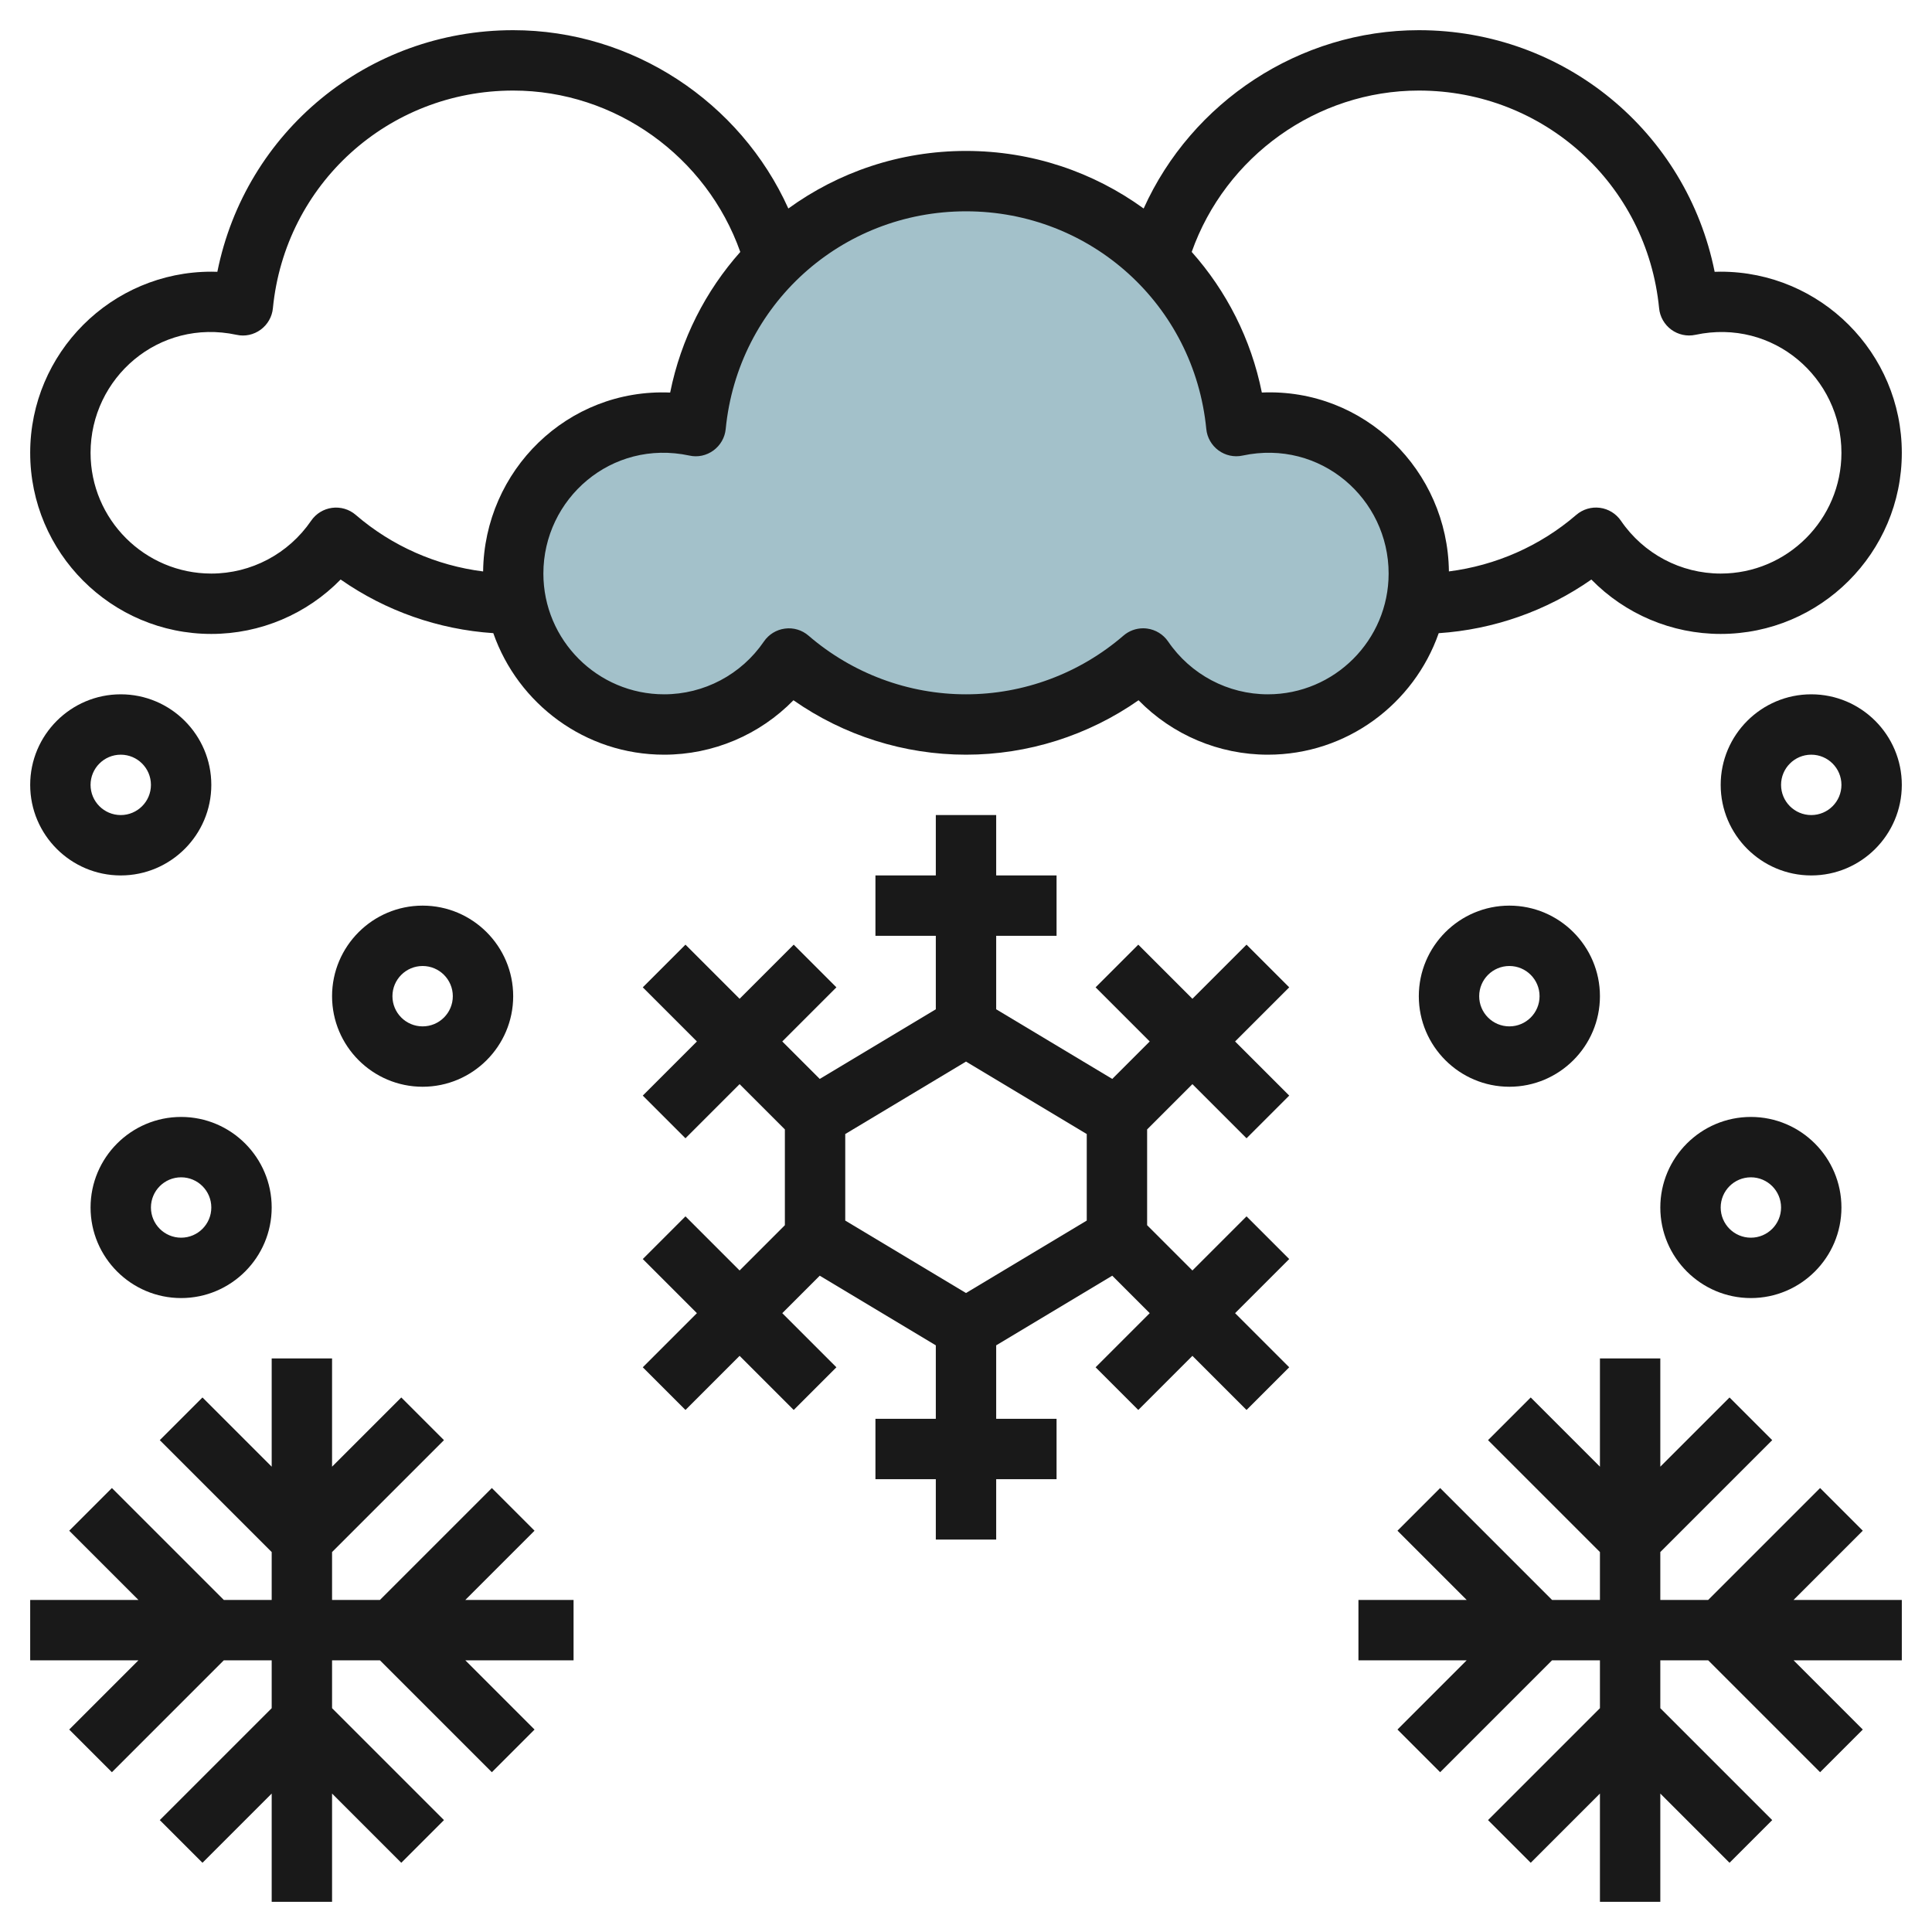
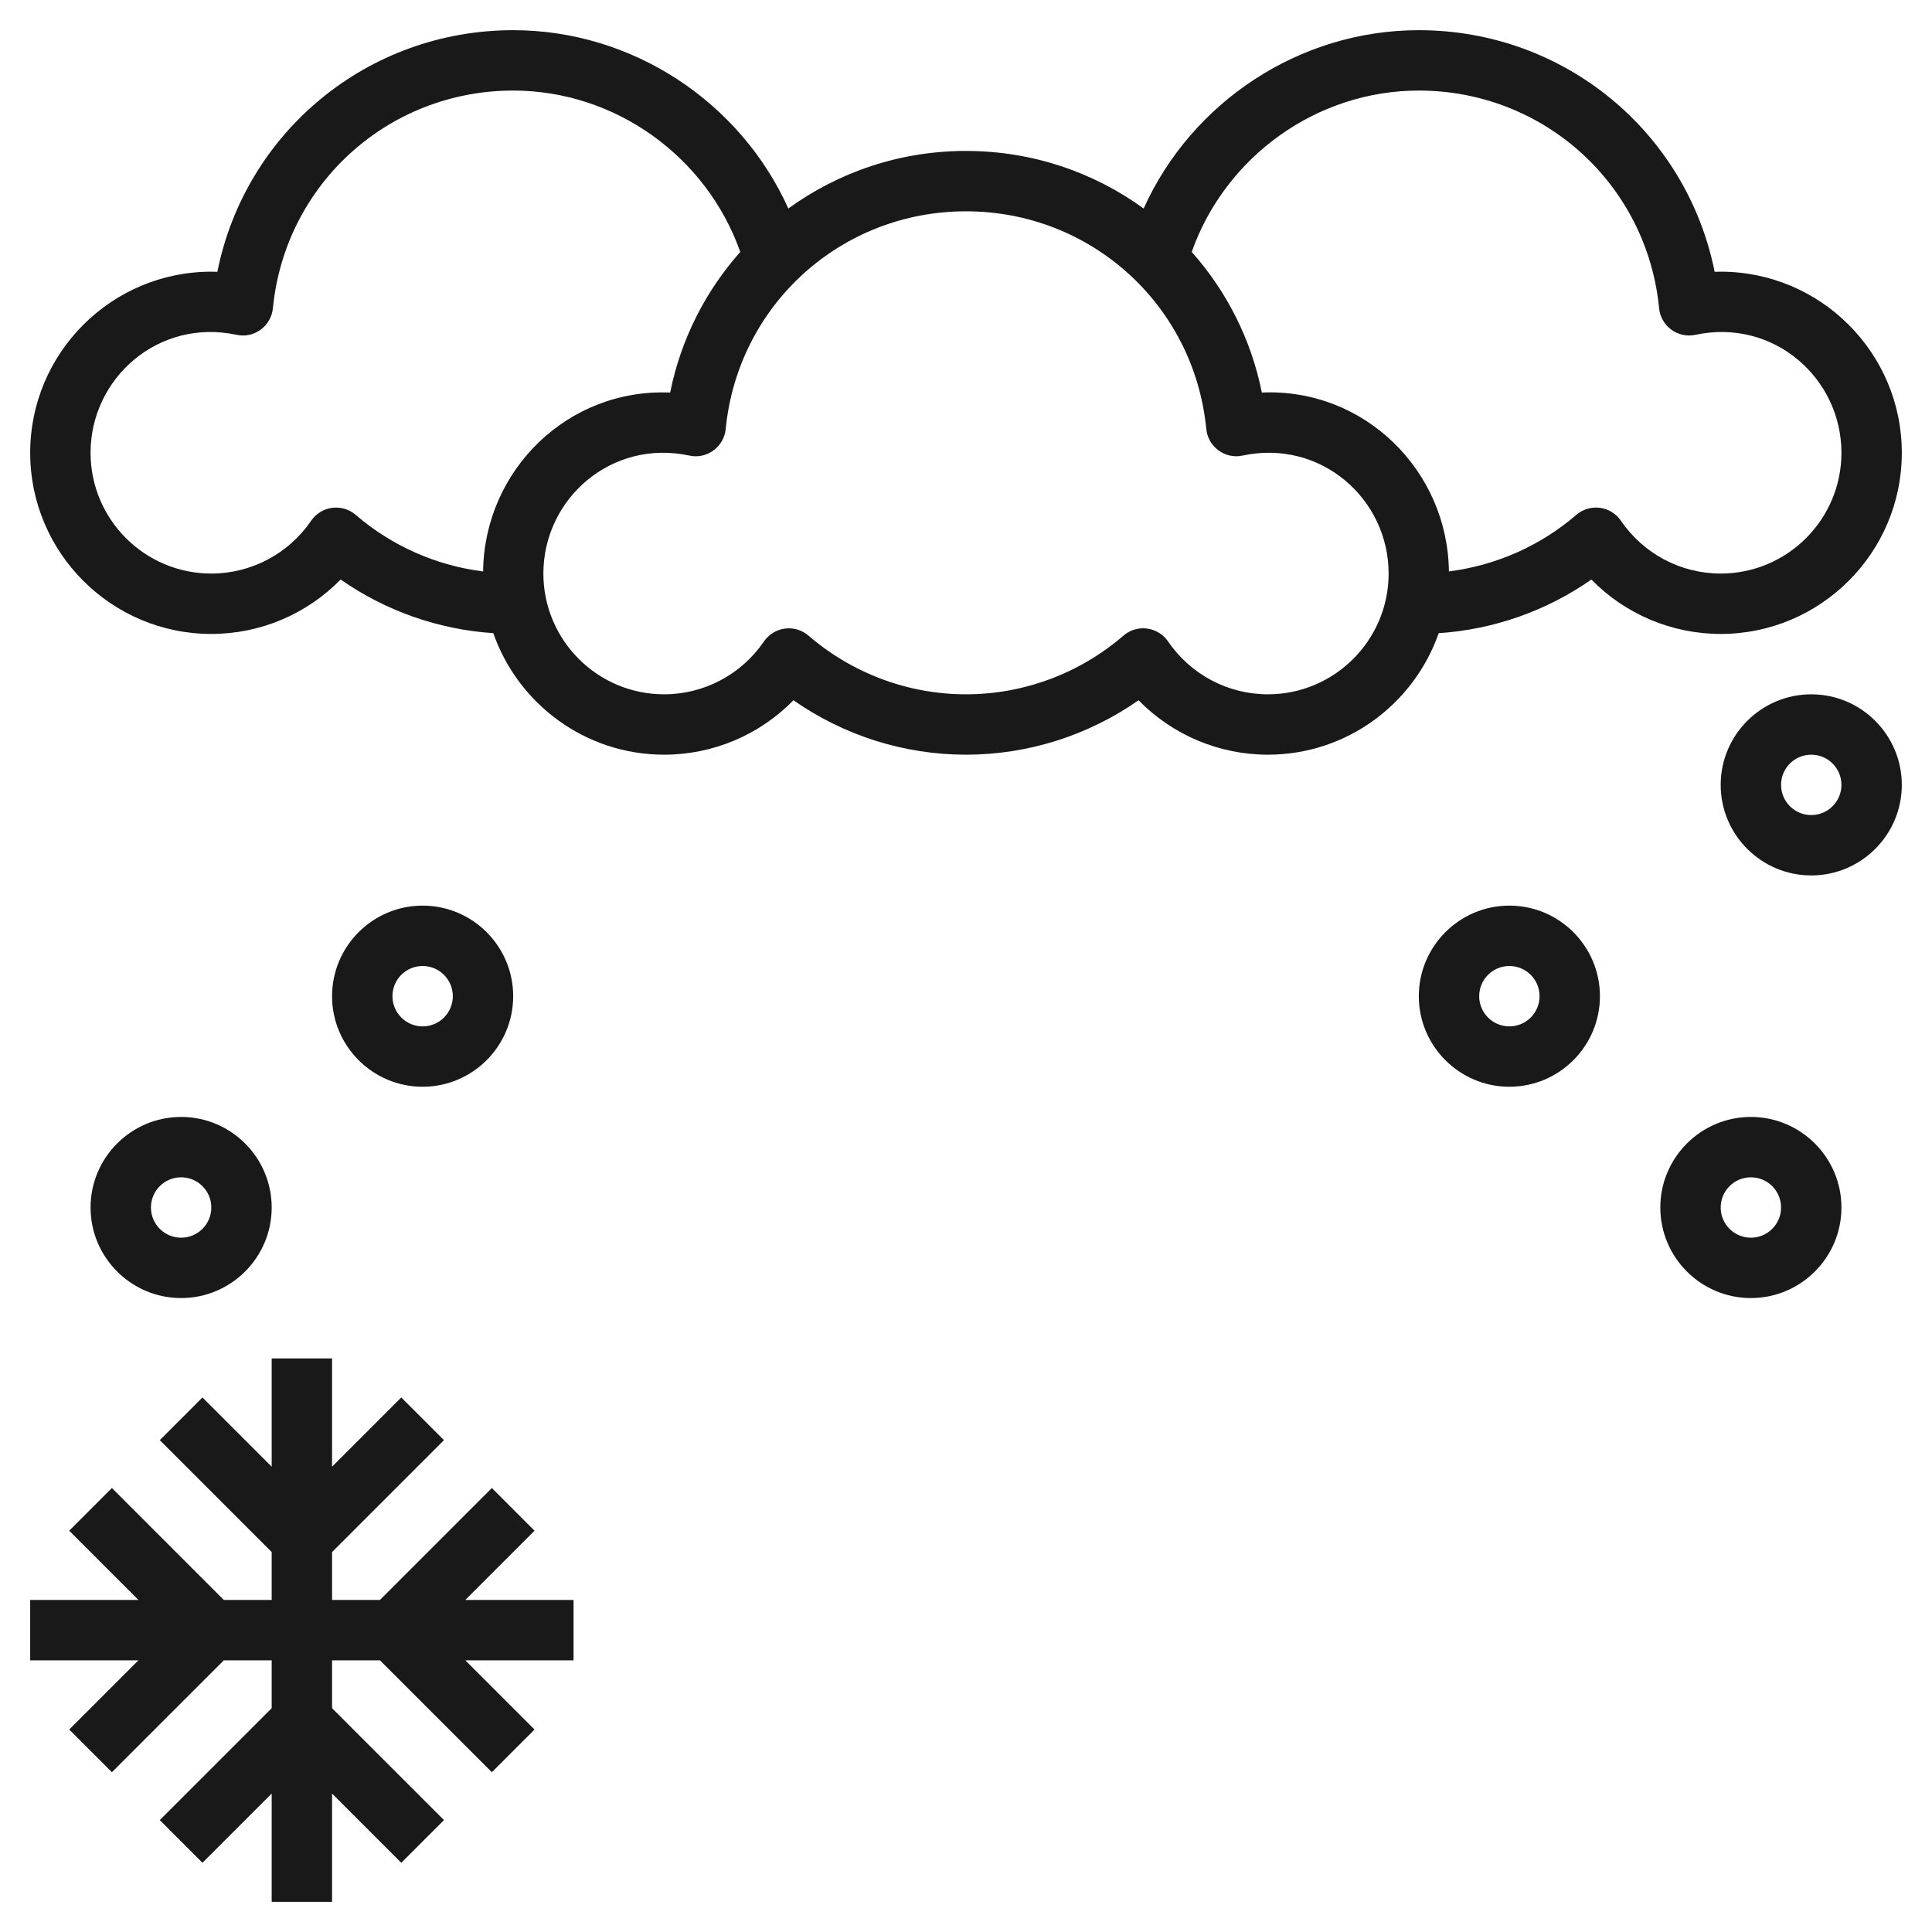
<svg xmlns="http://www.w3.org/2000/svg" id="Layer_3" enable-background="new 0 0 64 64" height="512" viewBox="0 0 64 64" width="512">
-   <path d="m42 14c-.359 0-.707.041-1.045.113-.445-4.554-4.284-8.113-8.955-8.113s-8.51 3.559-8.955 8.113c-.338-.072-.686-.113-1.045-.113-2.761 0-5 2.239-5 5s2.239 5 5 5c1.717 0 3.231-.867 4.131-2.186 1.576 1.359 3.624 2.186 5.869 2.186s4.293-.827 5.869-2.186c.9 1.319 2.414 2.186 4.131 2.186 2.761 0 5-2.239 5-5s-2.239-5-5-5z" fill="#a3c1ca" />
  <g fill="#191919">
    <path d="m57 9c-.066 0-.133.001-.2.004-.928-4.628-4.976-8.004-9.8-8.004-3.95 0-7.522 2.374-9.115 5.907-1.654-1.2-3.687-1.907-5.885-1.907s-4.231.707-5.885 1.907c-1.593-3.533-5.165-5.907-9.115-5.907-4.824 0-8.872 3.376-9.8 8.004-.067-.003-.134-.004-.2-.004-3.309 0-6 2.691-6 6s2.691 6 6 6c1.626 0 3.165-.659 4.284-1.803 1.492 1.043 3.241 1.656 5.057 1.777.819 2.341 3.043 4.026 5.659 4.026 1.626 0 3.165-.659 4.284-1.803 1.672 1.169 3.667 1.803 5.716 1.803s4.044-.634 5.716-1.803c1.119 1.144 2.658 1.803 4.284 1.803 2.616 0 4.84-1.685 5.659-4.025 1.815-.121 3.565-.734 5.057-1.777 1.119 1.143 2.658 1.802 4.284 1.802 3.309 0 6-2.691 6-6s-2.691-6-6-6zm-40.996 9.93c-1.55-.196-3.021-.84-4.219-1.873-.215-.187-.503-.271-.783-.234-.282.037-.535.192-.696.428-.749 1.095-1.985 1.749-3.306 1.749-2.206 0-4-1.794-4-4 0-2.478 2.253-4.462 4.836-3.909.28.063.569-.002.799-.17.23-.169.378-.427.405-.71.402-4.111 3.824-7.211 7.96-7.211 3.383 0 6.405 2.185 7.523 5.346-1.145 1.288-1.966 2.879-2.323 4.658-3.403-.143-6.158 2.583-6.196 5.926zm25.996 4.07c-1.321 0-2.557-.654-3.305-1.75-.161-.235-.414-.391-.696-.428-.043-.006-.087-.009-.13-.009-.238 0-.471.085-.653.243-1.453 1.254-3.306 1.944-5.216 1.944s-3.763-.69-5.216-1.943c-.216-.187-.5-.272-.783-.234-.282.037-.535.192-.696.428-.748 1.095-1.984 1.749-3.305 1.749-2.206 0-4-1.794-4-4 0-2.478 2.252-4.461 4.836-3.909.281.064.569-.002.799-.17.23-.169.378-.427.405-.71.402-4.111 3.824-7.211 7.96-7.211s7.558 3.1 7.96 7.211c.027.283.175.541.405.71.229.167.52.232.799.17 2.585-.551 4.836 1.431 4.836 3.909 0 2.206-1.794 4-4 4zm15-4c-1.321 0-2.557-.654-3.305-1.75-.161-.235-.414-.391-.696-.428-.281-.037-.567.048-.783.234-1.198 1.033-2.67 1.676-4.219 1.873-.039-3.343-2.798-6.072-6.197-5.926-.357-1.779-1.177-3.369-2.323-4.658 1.118-3.16 4.14-5.345 7.523-5.345 4.136 0 7.558 3.1 7.96 7.211.027.283.175.541.405.71.229.167.519.231.799.17 2.584-.552 4.836 1.431 4.836 3.909 0 2.206-1.794 4-4 4z" />
-     <path d="m22.707 46.707 1.793-1.793 1.793 1.793 1.414-1.414-1.793-1.793 1.241-1.241 3.845 2.307v2.434h-2v2h2v2h2v-2h2v-2h-2v-2.434l3.845-2.307 1.241 1.241-1.793 1.793 1.414 1.414 1.793-1.793 1.793 1.793 1.414-1.414-1.793-1.793 1.793-1.793-1.414-1.414-1.793 1.793-1.5-1.5v-3.172l1.5-1.5 1.793 1.793 1.414-1.414-1.793-1.793 1.793-1.793-1.414-1.414-1.793 1.793-1.793-1.793-1.414 1.414 1.793 1.793-1.241 1.241-3.845-2.307v-2.434h2v-2h-2v-2h-2v2h-2v2h2v2.434l-3.845 2.307-1.241-1.241 1.793-1.793-1.414-1.414-1.793 1.793-1.793-1.793-1.414 1.414 1.793 1.793-1.793 1.793 1.414 1.414 1.793-1.793 1.5 1.5v3.172l-1.5 1.5-1.793-1.793-1.414 1.414 1.793 1.793-1.793 1.793zm5.293-9.141 4-2.4 4 2.4v2.867l-4 2.4-4-2.4z" />
-     <path d="m61.707 50.707-1.414-1.414-3.707 3.707h-1.586v-1.586l3.707-3.707-1.414-1.414-2.293 2.293v-3.586h-2v3.586l-2.293-2.293-1.414 1.414 3.707 3.707v1.586h-1.586l-3.707-3.707-1.414 1.414 2.293 2.293h-3.586v2h3.586l-2.293 2.293 1.414 1.414 3.707-3.707h1.586v1.586l-3.707 3.707 1.414 1.414 2.293-2.293v3.586h2v-3.586l2.293 2.293 1.414-1.414-3.707-3.707v-1.586h1.586l3.707 3.707 1.414-1.414-2.293-2.293h3.586v-2h-3.586z" />
    <path d="m2.293 57.293 1.414 1.414 3.707-3.707h1.586v1.586l-3.707 3.707 1.414 1.414 2.293-2.293v3.586h2v-3.586l2.293 2.293 1.414-1.414-3.707-3.707v-1.586h1.586l3.707 3.707 1.414-1.414-2.293-2.293h3.586v-2h-3.586l2.293-2.293-1.414-1.414-3.707 3.707h-1.586v-1.586l3.707-3.707-1.414-1.414-2.293 2.293v-3.586h-2v3.586l-2.293-2.293-1.414 1.414 3.707 3.707v1.586h-1.586l-3.707-3.707-1.414 1.414 2.293 2.293h-3.586v2h3.586z" />
    <path d="m60 23c-1.654 0-3 1.346-3 3s1.346 3 3 3 3-1.346 3-3-1.346-3-3-3zm0 4c-.552 0-1-.448-1-1s.448-1 1-1 1 .448 1 1-.448 1-1 1z" />
    <path d="m50 36c1.654 0 3-1.346 3-3s-1.346-3-3-3-3 1.346-3 3 1.346 3 3 3zm0-4c.552 0 1 .448 1 1s-.448 1-1 1-1-.448-1-1 .448-1 1-1z" />
    <path d="m61 40c0-1.654-1.346-3-3-3s-3 1.346-3 3 1.346 3 3 3 3-1.346 3-3zm-4 0c0-.552.448-1 1-1s1 .448 1 1-.448 1-1 1-1-.448-1-1z" />
-     <path d="m4 23c-1.654 0-3 1.346-3 3s1.346 3 3 3 3-1.346 3-3-1.346-3-3-3zm0 4c-.552 0-1-.448-1-1s.448-1 1-1 1 .448 1 1-.448 1-1 1z" />
    <path d="m17 33c0-1.654-1.346-3-3-3s-3 1.346-3 3 1.346 3 3 3 3-1.346 3-3zm-4 0c0-.552.448-1 1-1s1 .448 1 1-.448 1-1 1-1-.448-1-1z" />
    <path d="m3 40c0 1.654 1.346 3 3 3s3-1.346 3-3-1.346-3-3-3-3 1.346-3 3zm4 0c0 .552-.448 1-1 1s-1-.448-1-1 .448-1 1-1 1 .448 1 1z" />
  </g>
</svg>